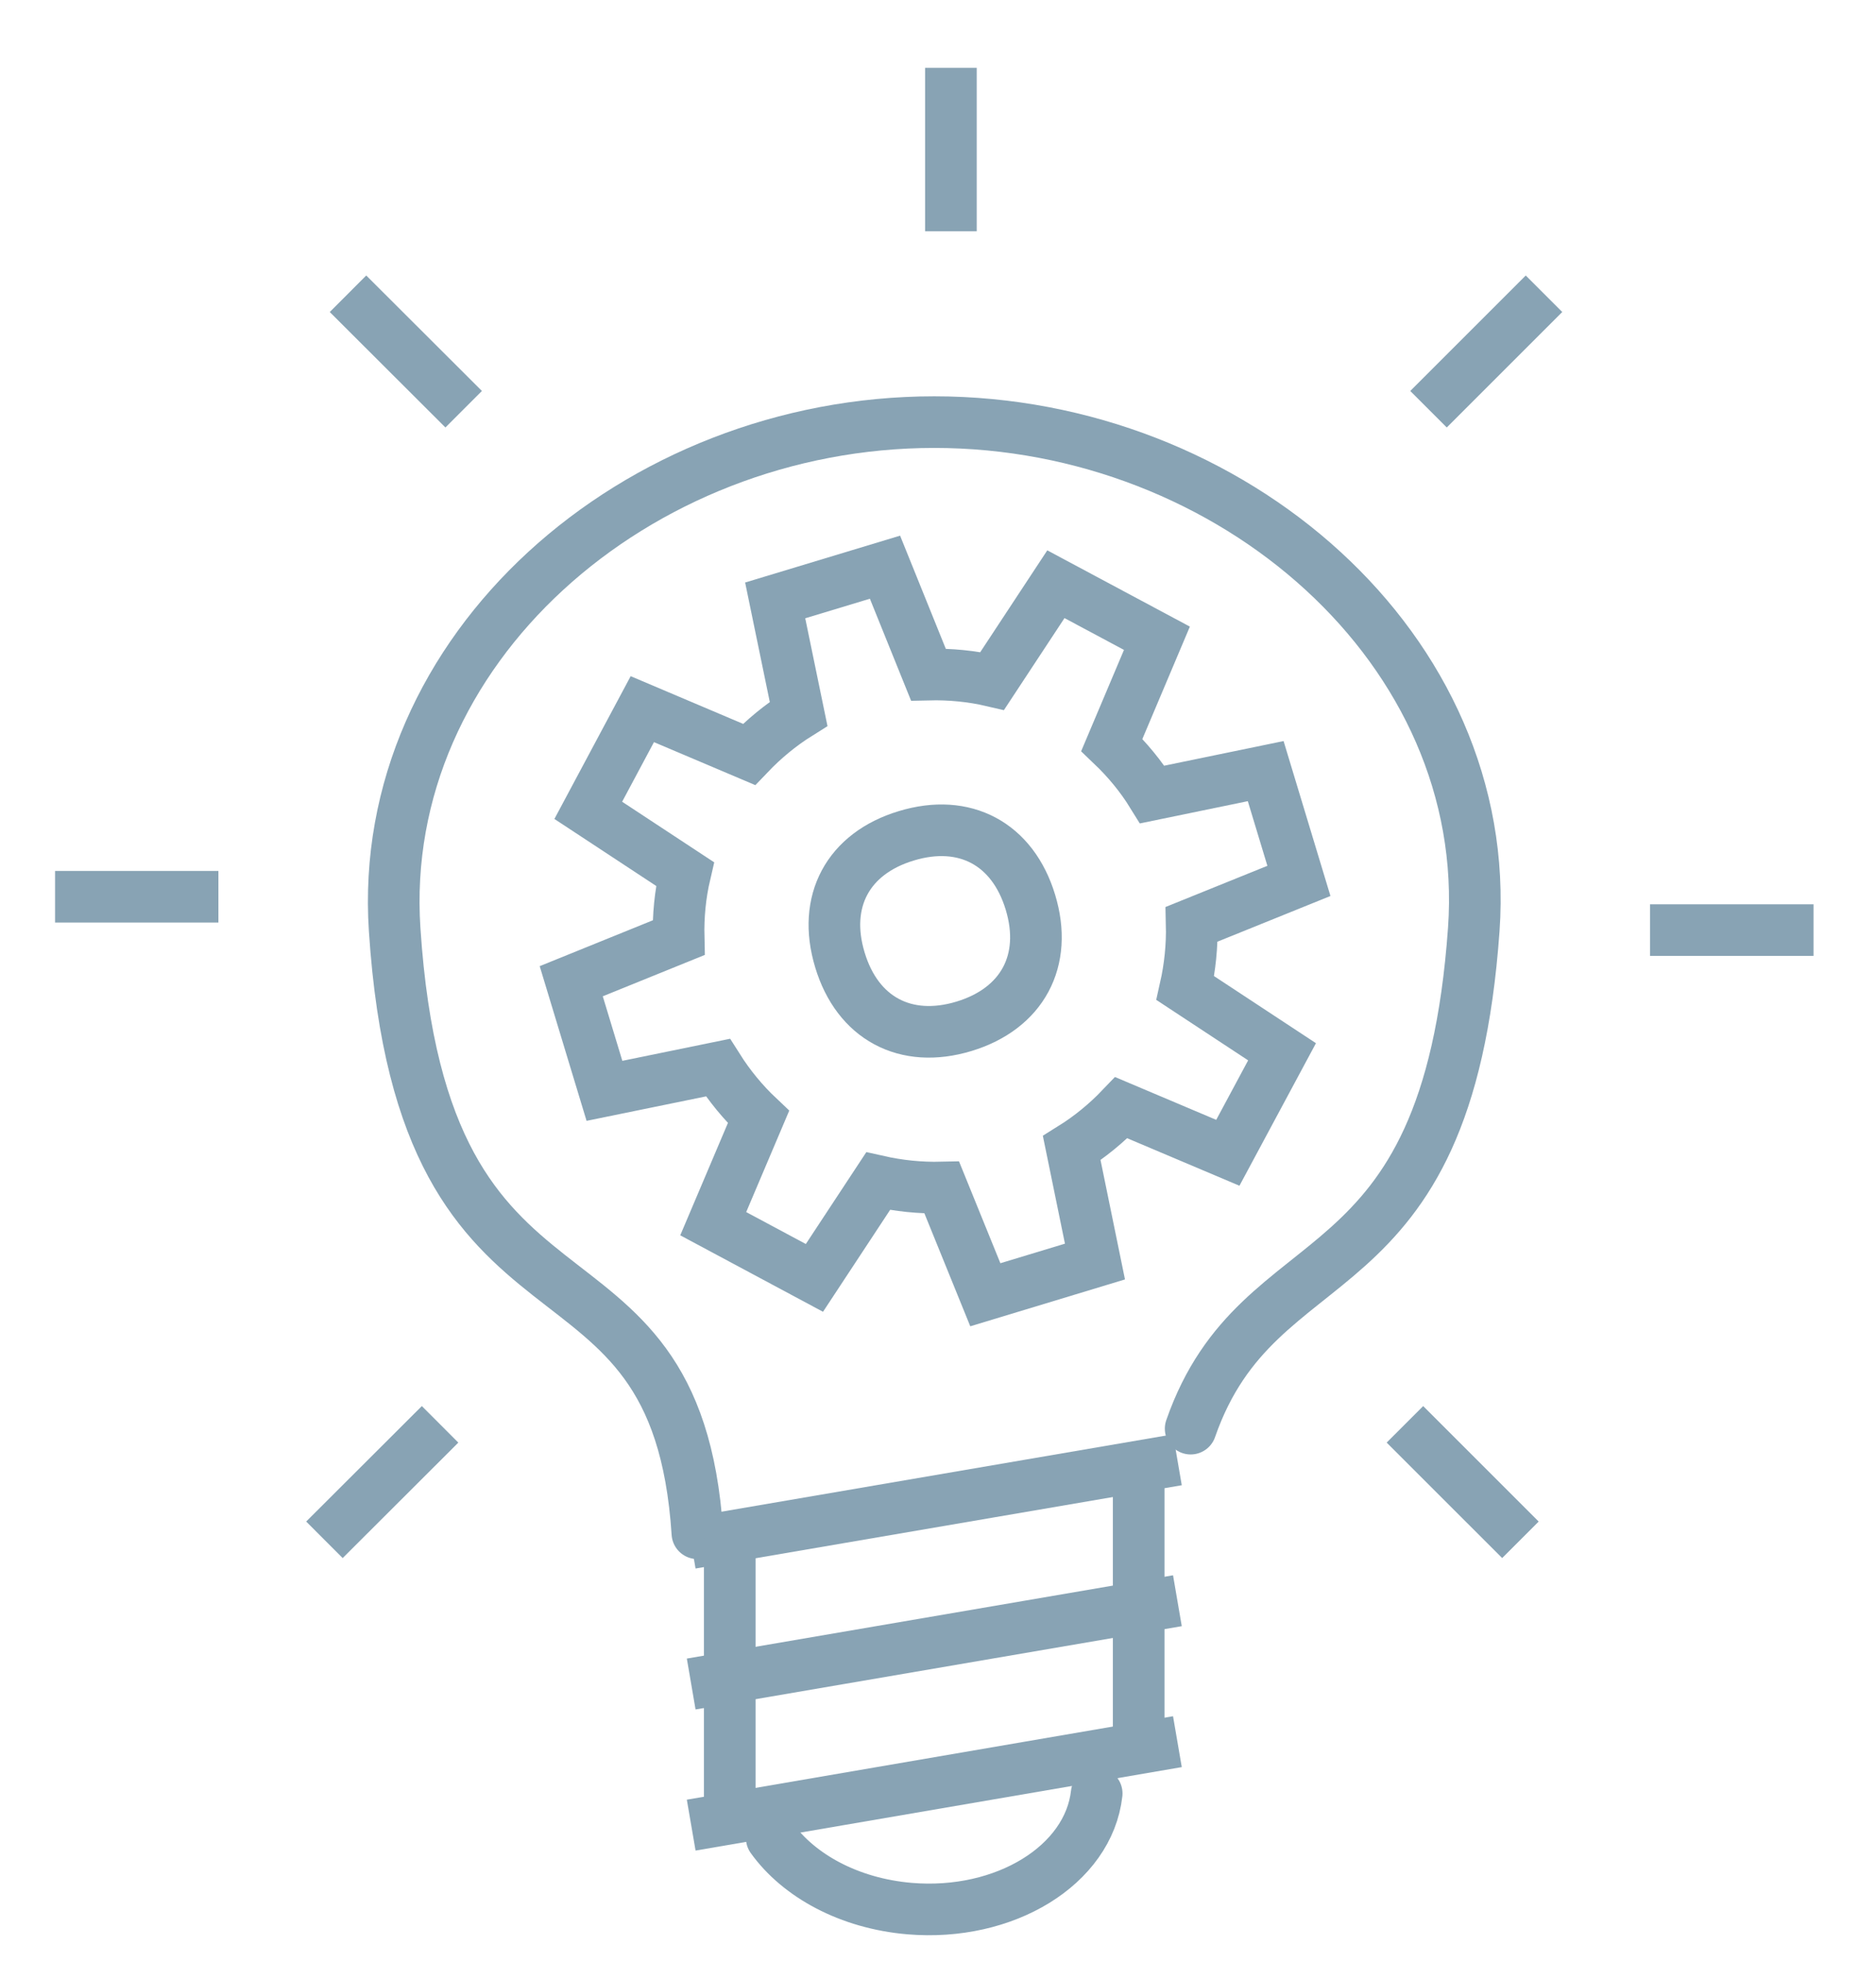
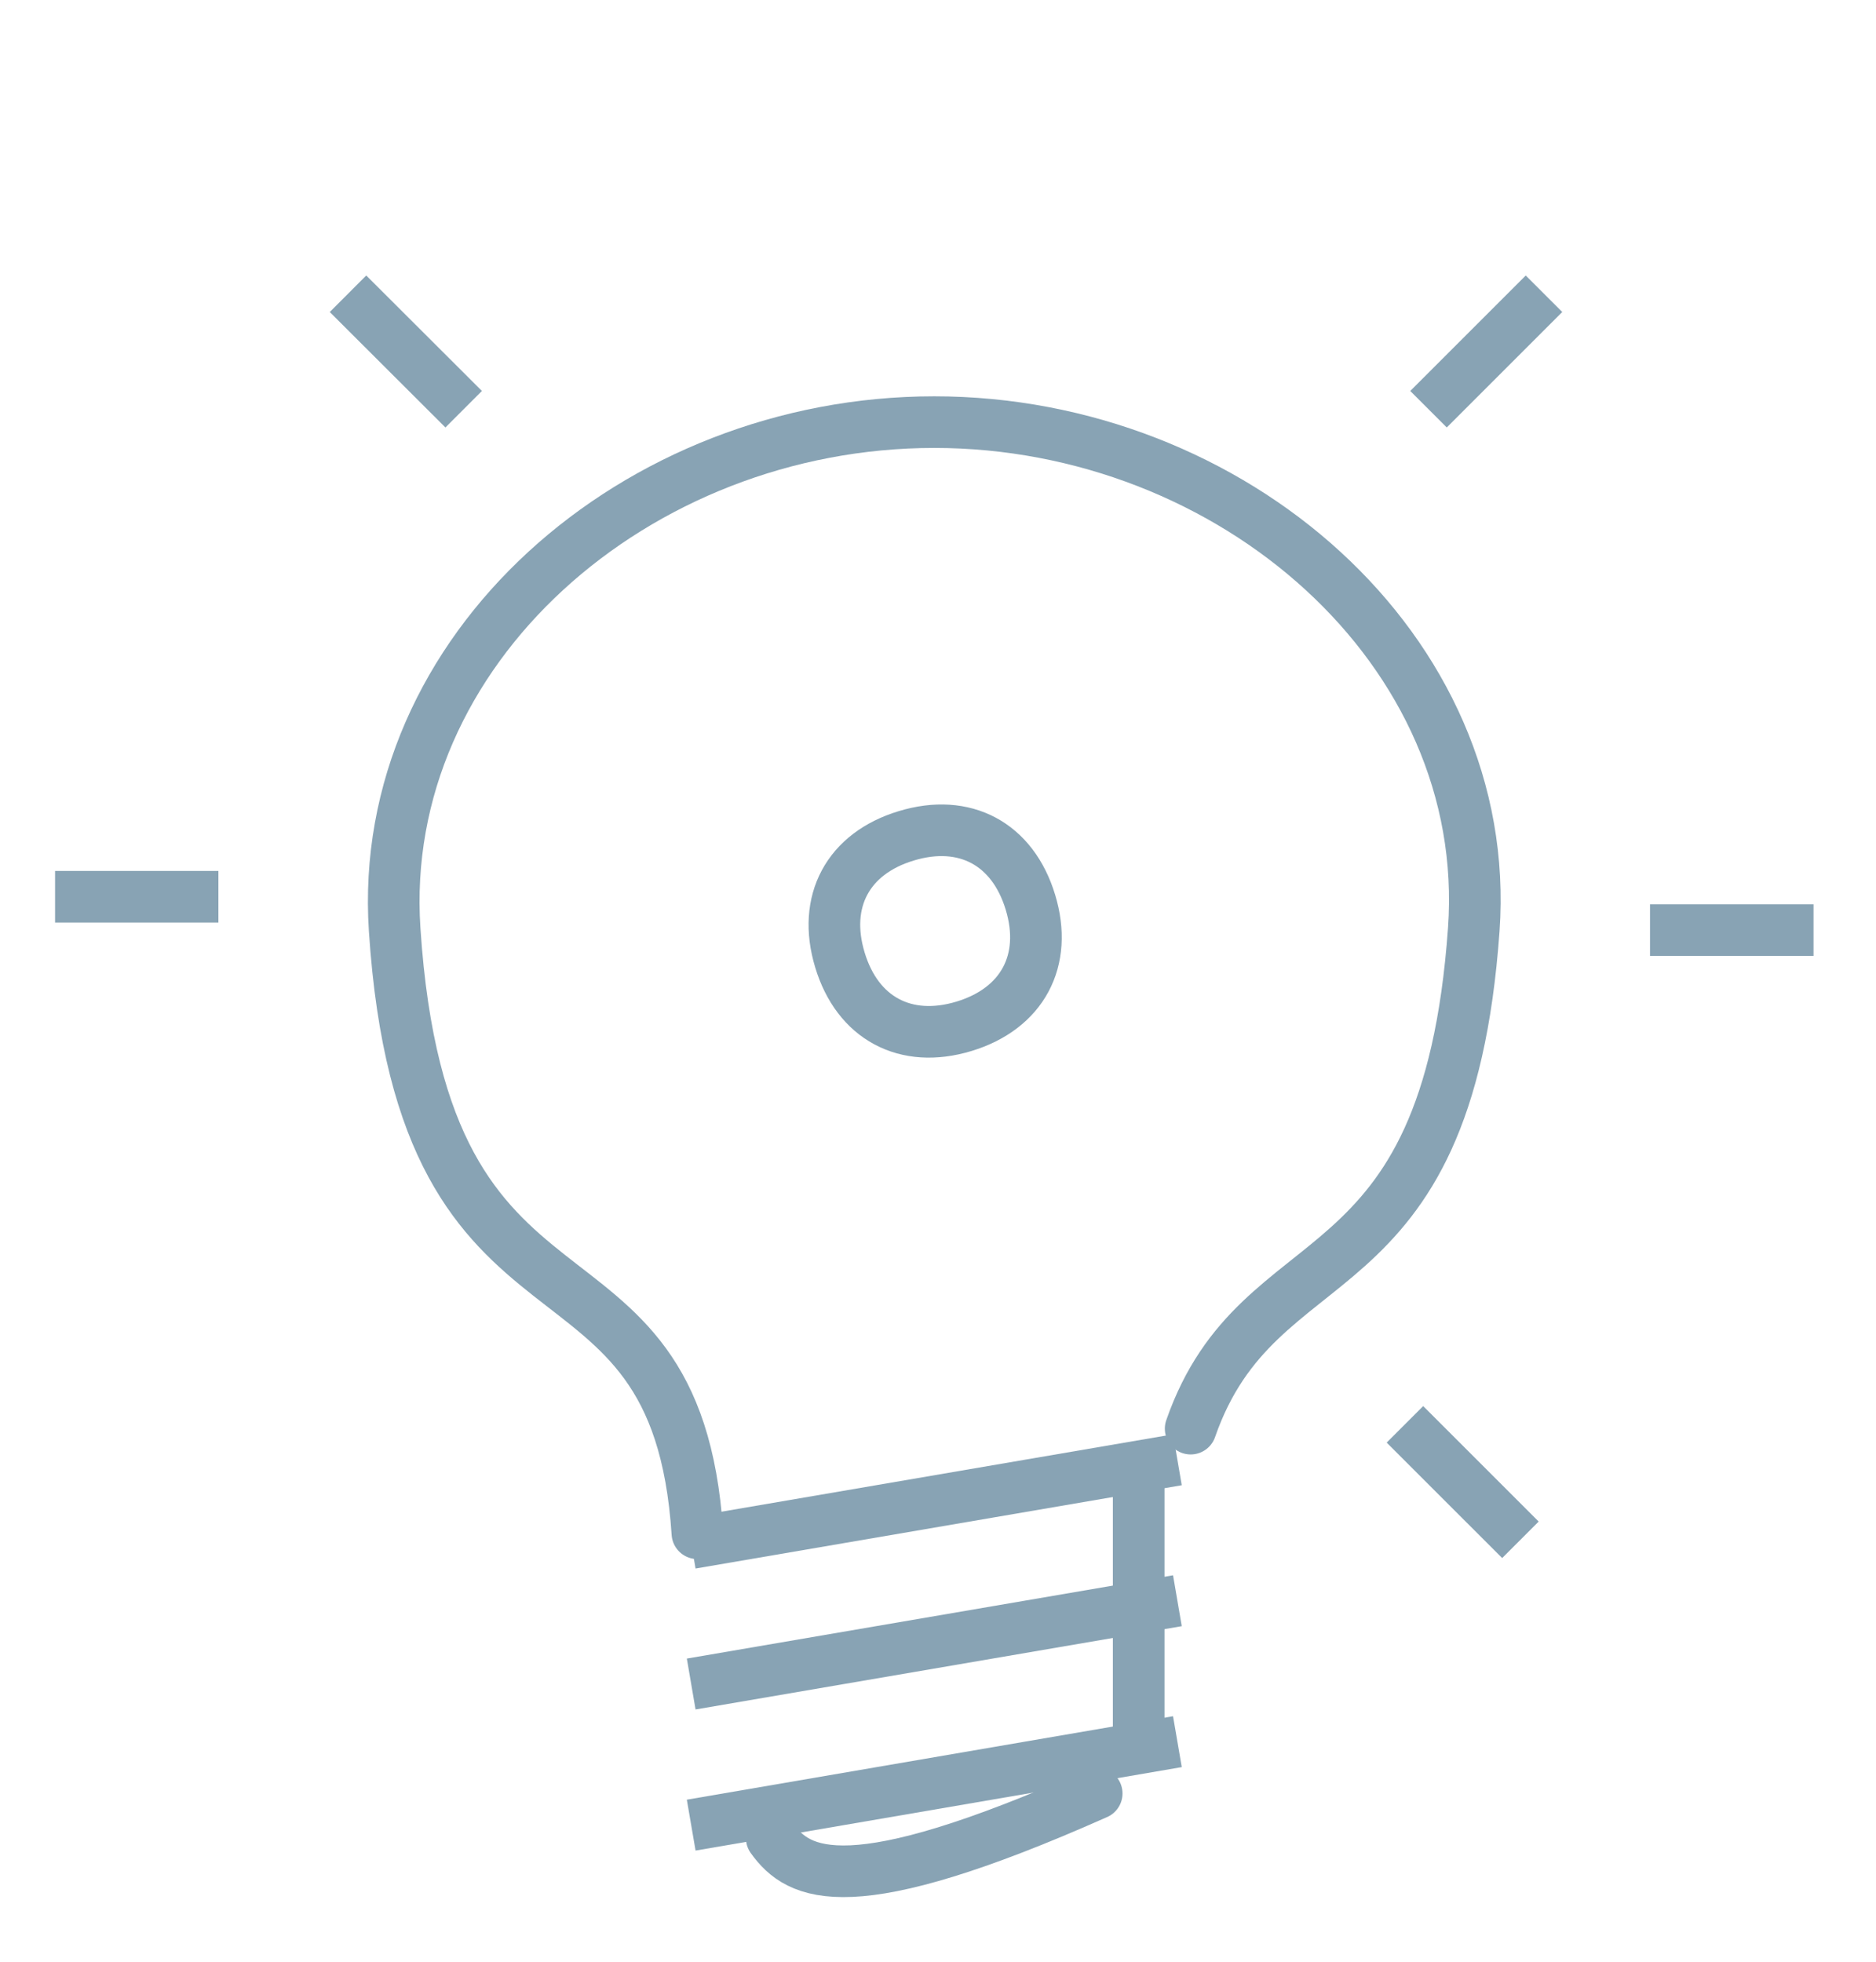
<svg xmlns="http://www.w3.org/2000/svg" viewBox="0 0 109 114" width="109" height="114">
  <style>
		tspan { white-space:pre }
		.shp0 { fill: transparent;stroke: #88a3b4;stroke-linecap:round;stroke-width: 3 } 
		.shp1 { fill: none;stroke: #88a3b4;stroke-linecap:round;stroke-width: 3 } 
	</style>
  <g id="Gruppe 76">
    <path id="Pfad 1994" class="shp0" d="M40.52 89.1C39.29 70.15 24.61 79.75 22.93 54.01C21.86 37.76 36.96 24.53 54.28 24.53C71.59 24.53 86.78 37.77 85.63 54.01C84.07 75.97 73.18 71.53 69.18 83.02" />
    <path id="Linie 1" class="shp1" d="M40.16 106.06L68.41 101.21L40.16 106.06Z" />
    <path id="Linie 2" class="shp1" d="M40.16 97.86L68.41 93.02L40.16 97.86Z" />
    <path id="Linie 3" class="shp1" d="M40.16 89.67L68.41 84.83L40.16 89.67Z" />
-     <path id="Pfad 1995" class="shp0" d="M63.72 104.22C63.25 108.39 58.38 111.38 52.84 110.91C49.34 110.61 46.41 109 44.84 106.81" />
-     <path id="Linie 4" class="shp1" d="M55.25 3.94L55.25 13.44L55.25 3.94Z" />
+     <path id="Pfad 1995" class="shp0" d="M63.72 104.22C49.34 110.61 46.41 109 44.84 106.81" />
    <path id="Linie 5" class="shp1" d="M89.71 17.07L83 23.78L89.71 17.07Z" />
    <path id="Linie 6" class="shp1" d="M105.37 54.05L95.87 54.05L105.37 54.05Z" />
    <path id="Linie 7" class="shp1" d="M88.34 89.48L81.63 82.77L88.34 89.48Z" />
    <path id="Linie 8" class="shp1" d="M20.22 17.07L26.94 23.78L20.22 17.07Z" />
    <path id="Linie 9" class="shp1" d="M3.2 52.11L12.69 52.11L3.2 52.11Z" />
-     <path id="Linie 10" class="shp1" d="M18.85 89.48L25.57 82.77L18.85 89.48Z" />
-     <path id="Pfad 1996" class="shp0" d="M47.32 74.26L41.44 71.11L44.07 64.91C43.18 64.07 42.38 63.1 41.71 62.04L35.12 63.39L33.19 57.02L39.43 54.49C39.4 53.23 39.52 51.99 39.8 50.79L34.18 47.09L37.32 41.21L43.52 43.84C44.37 42.95 45.33 42.15 46.4 41.48L45.04 34.89L51.42 32.96L53.94 39.2C55.2 39.17 56.45 39.29 57.65 39.57L61.35 33.95L67.22 37.09L64.6 43.29C65.49 44.14 66.29 45.1 66.95 46.17L73.54 44.81L75.47 51.19L69.24 53.71C69.27 54.97 69.14 56.22 68.87 57.42L74.49 61.12L71.34 66.99L65.15 64.37C64.3 65.26 63.33 66.06 62.27 66.72L63.62 73.31L57.25 75.24L54.72 69.01C53.46 69.04 52.22 68.91 51.02 68.64L47.32 74.26L47.32 74.26Z" />
    <path id="Pfad 1997" class="shp0" d="M52.66 48.57C56.05 47.54 58.84 49.03 59.87 52.43C60.9 55.82 59.4 58.61 56.01 59.64C52.61 60.67 49.82 59.17 48.8 55.78C47.77 52.38 49.27 49.59 52.66 48.57L52.66 48.57Z" />
-     <path id="Linie 11" class="shp1" d="M42.4 89.41L42.4 105.38L42.4 89.41Z" />
    <path id="Linie 12" class="shp1" d="M66.16 85.35L66.16 101.19L66.16 85.35Z" />
  </g>
</svg>